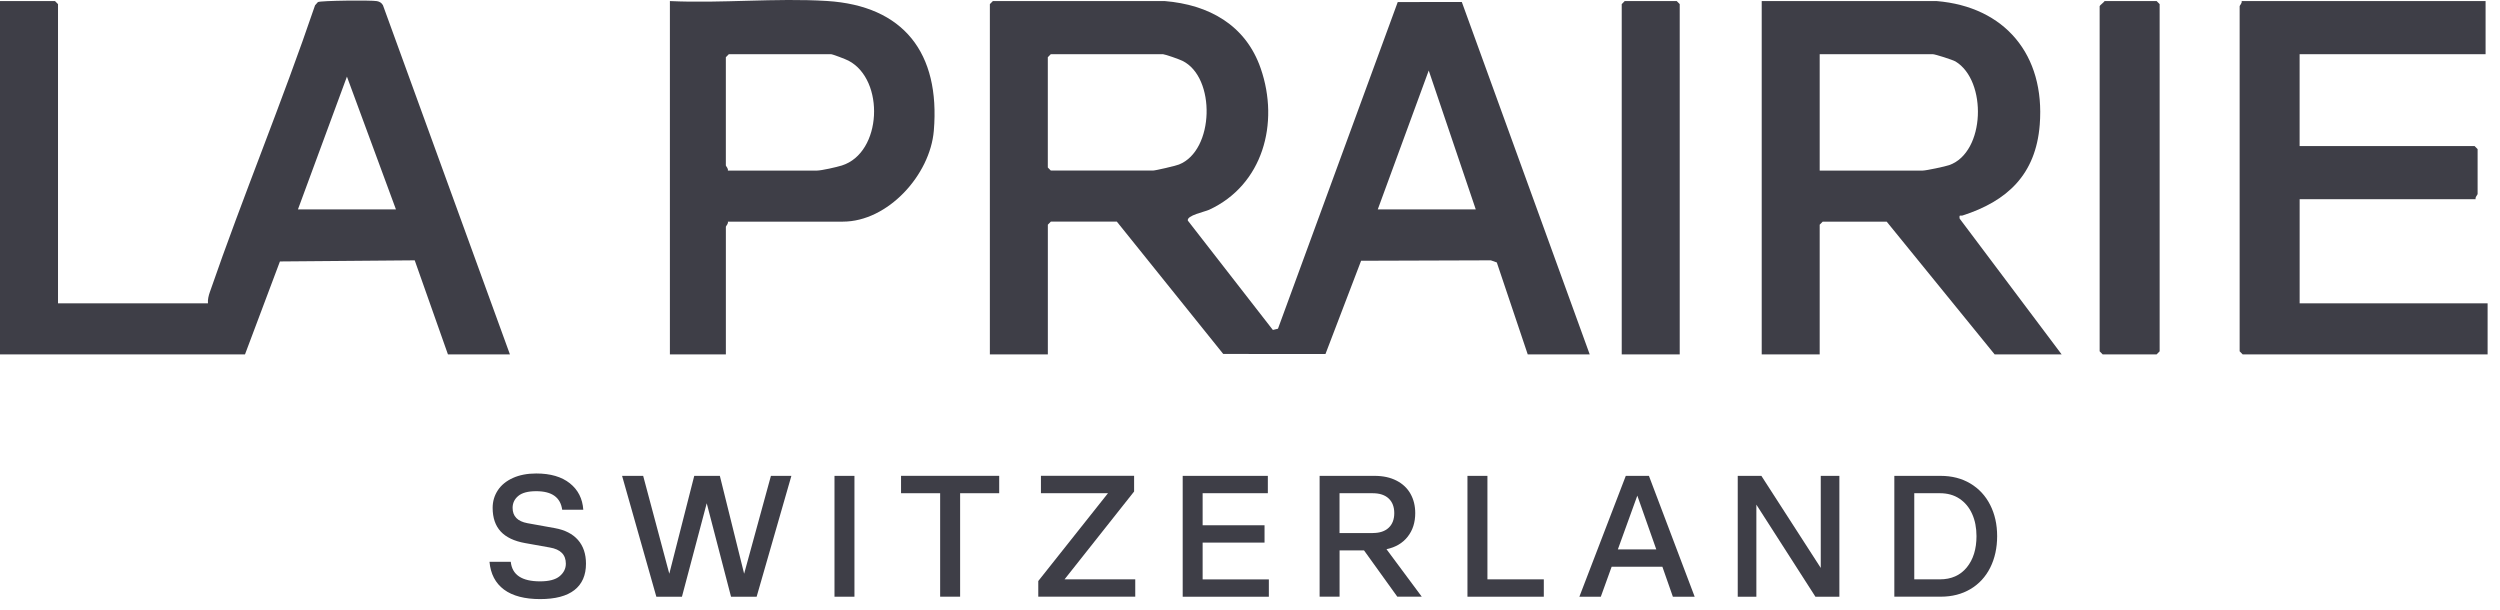
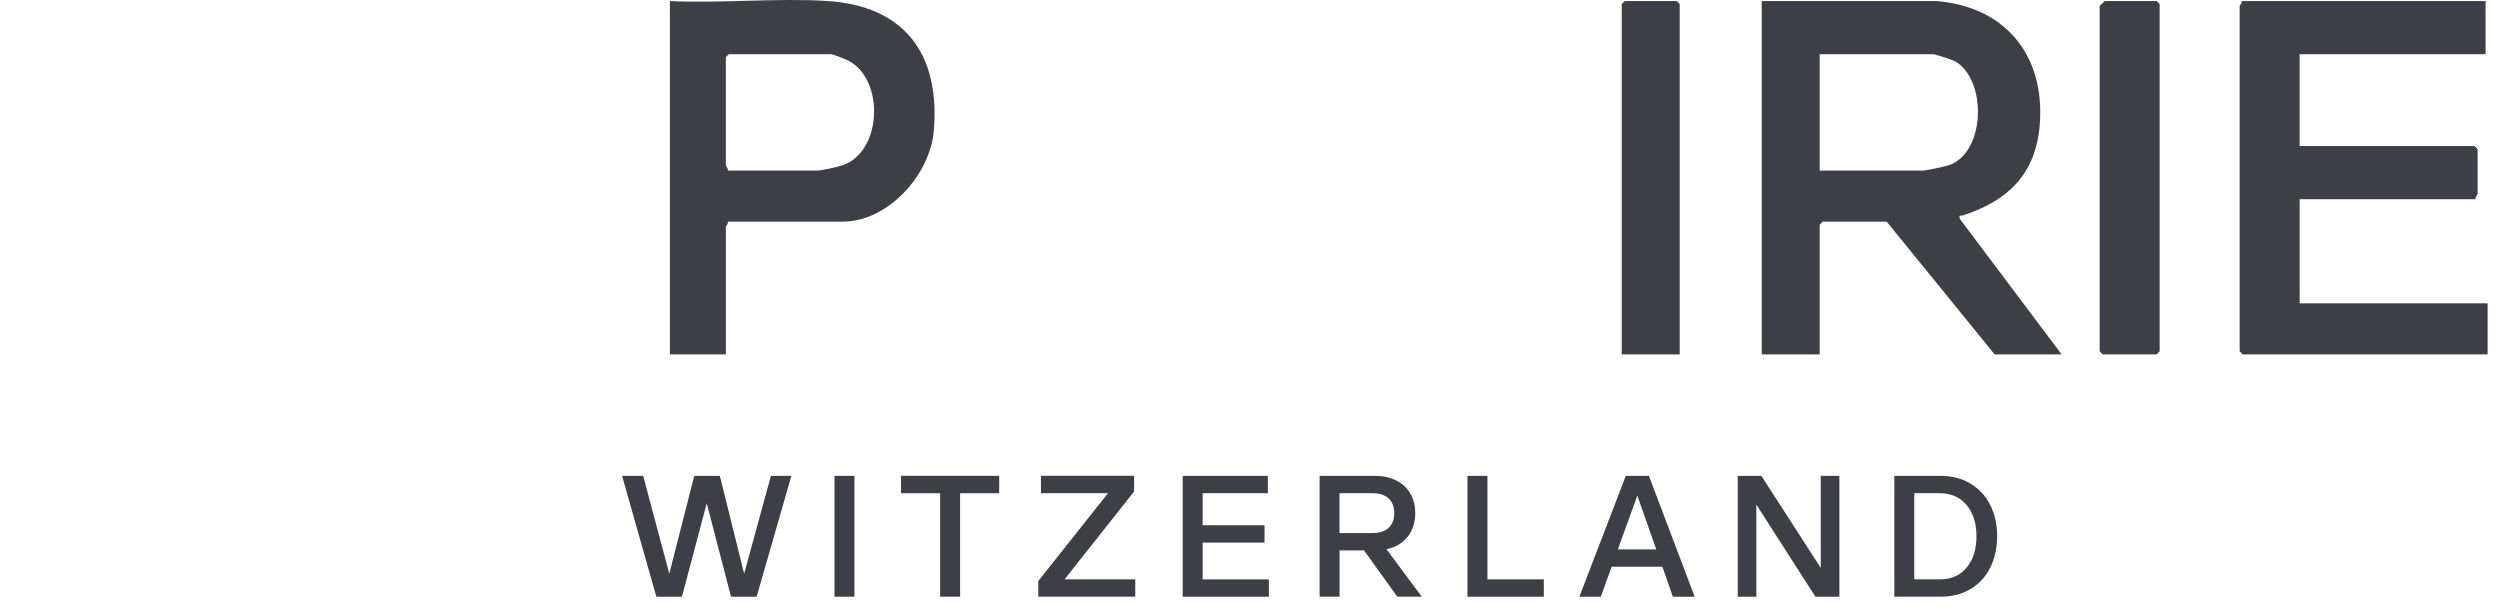
<svg xmlns="http://www.w3.org/2000/svg" fill="none" viewBox="0 0 168 41" height="41" width="168">
  <g clip-path="url(#clip0_1416_13909)">
-     <path fill="#3E3E47" d="M78.275 0.072C81.213 0.315 83.708 1.663 84.722 4.604C85.996 8.293 84.855 12.433 81.255 14.096C80.951 14.237 79.744 14.472 79.821 14.823L85.537 22.174L85.88 22.089L93.928 0.138L98.234 0.134L106.829 23.816H102.664L100.585 17.636L100.185 17.494L91.466 17.523L89.071 23.791L82.201 23.785L75.051 14.892H70.617L70.415 15.098V23.814H66.519V0.277L66.721 0.072H78.277H78.275ZM78.141 3.64H70.615L70.413 3.845V11.256L70.615 11.462H77.469C77.653 11.462 78.995 11.145 79.223 11.057C81.608 10.123 81.722 5.186 79.451 4.084C79.225 3.975 78.358 3.668 78.141 3.638V3.64ZM92.586 14.071H99.171L96.011 4.738L92.586 14.071Z" />
-     <path fill="#3E3E47" d="M3.896 20.385H13.974C13.954 20.119 14.017 19.871 14.103 19.624C16.336 13.162 18.971 6.831 21.172 0.356L21.364 0.139C21.564 0.038 24.956 0.004 25.328 0.075C25.512 0.111 25.635 0.183 25.733 0.348L34.267 23.816H30.102L27.869 17.494L18.811 17.57L16.463 23.817H0V0.072H3.696L3.898 0.277V20.383L3.896 20.385ZM26.607 14.071L23.314 5.148L20.022 14.071H26.607Z" />
    <path fill="#3E3E47" d="M130.145 0.072C134.713 0.45 137.439 3.67 137.071 8.379C136.806 11.755 134.864 13.521 131.888 14.48C131.743 14.527 131.647 14.382 131.687 14.689L138.543 23.816H134.041L126.785 14.894H122.485L122.283 15.099V23.816H118.387V0.072H130.145ZM122.283 11.463H129.203C129.431 11.463 130.729 11.188 130.992 11.094C133.417 10.232 133.544 5.419 131.41 4.131C131.227 4.022 130.037 3.64 129.875 3.64H122.283V11.463Z" />
    <path fill="#3E3E47" d="M167.031 0.072V3.64H154.534V9.816H166.293L166.495 10.021V13.041C166.495 13.087 166.317 13.25 166.361 13.384H154.536V20.383H167.167V23.814H150.706L150.504 23.608V0.414C150.504 0.369 150.682 0.205 150.638 0.072H167.033H167.031Z" />
    <path fill="#3E3E47" d="M48.913 14.894C48.957 15.03 48.778 15.192 48.778 15.237V23.816H45.017V0.072C48.478 0.235 52.13 -0.147 55.57 0.066C60.714 0.386 63.191 3.548 62.753 8.784C62.502 11.763 59.661 14.894 56.641 14.894H48.915H48.913ZM48.913 11.463H54.892C55.2 11.463 56.225 11.23 56.573 11.121C59.28 10.266 59.473 5.361 57.018 4.077C56.84 3.983 55.954 3.64 55.833 3.64H48.979L48.777 3.845V11.119C48.777 11.164 48.955 11.328 48.911 11.462L48.913 11.463Z" />
    <path fill="#3E3E47" d="M141.432 0.072H144.926L145.128 0.277V23.608L144.926 23.814H141.298L141.096 23.608V0.414C141.096 0.369 141.372 0.164 141.432 0.072Z" />
    <path fill="#3E3E47" d="M112.877 23.816H108.98V0.277L109.181 0.072H112.676L112.877 0.277V23.816Z" />
-     <path fill="#3E3E47" d="M33.866 39.617C33.292 39.19 32.968 38.568 32.894 37.753H34.324C34.414 38.63 35.069 39.067 36.291 39.067C36.895 39.067 37.335 38.951 37.611 38.719C37.887 38.487 38.025 38.207 38.025 37.879C38.025 37.277 37.668 36.915 36.952 36.793L35.287 36.495C34.556 36.365 34.009 36.105 33.649 35.718C33.288 35.328 33.106 34.799 33.106 34.128C33.106 33.693 33.222 33.302 33.452 32.95C33.682 32.599 34.02 32.323 34.464 32.121C34.907 31.92 35.43 31.818 36.034 31.818C36.987 31.818 37.74 32.036 38.292 32.475C38.844 32.914 39.146 33.507 39.197 34.255H37.779C37.666 33.424 37.085 33.008 36.034 33.008C35.482 33.008 35.081 33.115 34.827 33.328C34.572 33.541 34.447 33.808 34.447 34.128C34.447 34.693 34.779 35.036 35.443 35.158L37.287 35.49C37.964 35.612 38.483 35.878 38.84 36.284C39.197 36.693 39.378 37.224 39.378 37.879C39.378 38.657 39.118 39.248 38.601 39.653C38.084 40.058 37.313 40.259 36.293 40.259C35.274 40.259 34.442 40.047 33.868 39.619L33.866 39.617Z" />
    <path fill="#3E3E47" d="M41.802 31.978H43.221L44.977 38.555L46.653 31.978H48.374L50.006 38.555L51.806 31.978H53.181L50.846 40.099H49.125L47.492 33.819L45.827 40.099H44.106L41.804 31.978H41.802Z" />
    <path fill="#3E3E47" d="M56.078 31.978H57.419V40.099H56.078V31.978Z" />
    <path fill="#3E3E47" d="M63.176 33.144H60.55V31.976H67.146V33.144H64.52V40.097H63.178V33.144H63.176Z" />
    <path fill="#3E3E47" d="M69.772 39.045L74.456 33.144H69.951V31.976H76.212V33.029L71.539 38.93H76.289V40.097H69.772V39.045Z" />
    <path fill="#3E3E47" d="M79.476 31.978H85.199V33.145H80.817V35.296H84.977V36.463H80.817V38.934H85.267V40.101H79.477V31.98L79.476 31.978Z" />
    <path fill="#3E3E47" d="M88.676 31.978H92.377C92.944 31.978 93.433 32.085 93.847 32.298C94.261 32.511 94.574 32.807 94.786 33.185C94.998 33.562 95.104 33.995 95.104 34.482C95.104 35.108 94.935 35.637 94.596 36.066C94.258 36.497 93.783 36.778 93.172 36.906L95.542 40.097H93.899L91.663 36.987H90.019V40.097H88.678V31.976L88.676 31.978ZM92.252 35.819C92.714 35.819 93.069 35.701 93.319 35.465C93.57 35.23 93.695 34.9 93.695 34.482C93.695 34.064 93.57 33.735 93.319 33.499C93.069 33.264 92.714 33.145 92.252 33.145H90.016V35.821H92.252V35.819Z" />
    <path fill="#3E3E47" d="M98.613 31.978H99.955V38.932H103.744V40.099H98.613V31.978Z" />
    <path fill="#3E3E47" d="M109.255 31.978H110.808L113.882 40.099H112.417L111.712 38.086H108.302L107.575 40.099H106.134L109.253 31.978H109.255ZM111.302 36.919L110.028 33.306L108.72 36.919H111.302Z" />
    <path fill="#3E3E47" d="M116.778 31.978H118.365L122.355 38.165V31.978H123.606V40.099H121.996L118.028 33.912V40.099H116.776V31.978H116.778Z" />
    <path fill="#3E3E47" d="M127.299 31.978H130.407C131.167 31.978 131.834 32.149 132.408 32.492C132.982 32.835 133.426 33.313 133.738 33.927C134.051 34.541 134.208 35.241 134.208 36.026C134.208 36.812 134.053 37.525 133.744 38.143C133.435 38.76 132.993 39.241 132.419 39.583C131.845 39.926 131.178 40.097 130.418 40.097H127.299V31.976V31.978ZM130.361 38.932C131.129 38.932 131.731 38.664 132.167 38.132C132.603 37.599 132.82 36.896 132.82 36.026C132.82 35.462 132.721 34.962 132.524 34.528C132.327 34.093 132.043 33.754 131.674 33.509C131.305 33.264 130.867 33.144 130.359 33.144H128.639V38.93H130.359L130.361 38.932Z" />
  </g>
  <defs>
    <clipPath id="clip0_1416_13909">
      <rect fill="white" height="40.257" width="167.165" />
    </clipPath>
  </defs>
</svg>